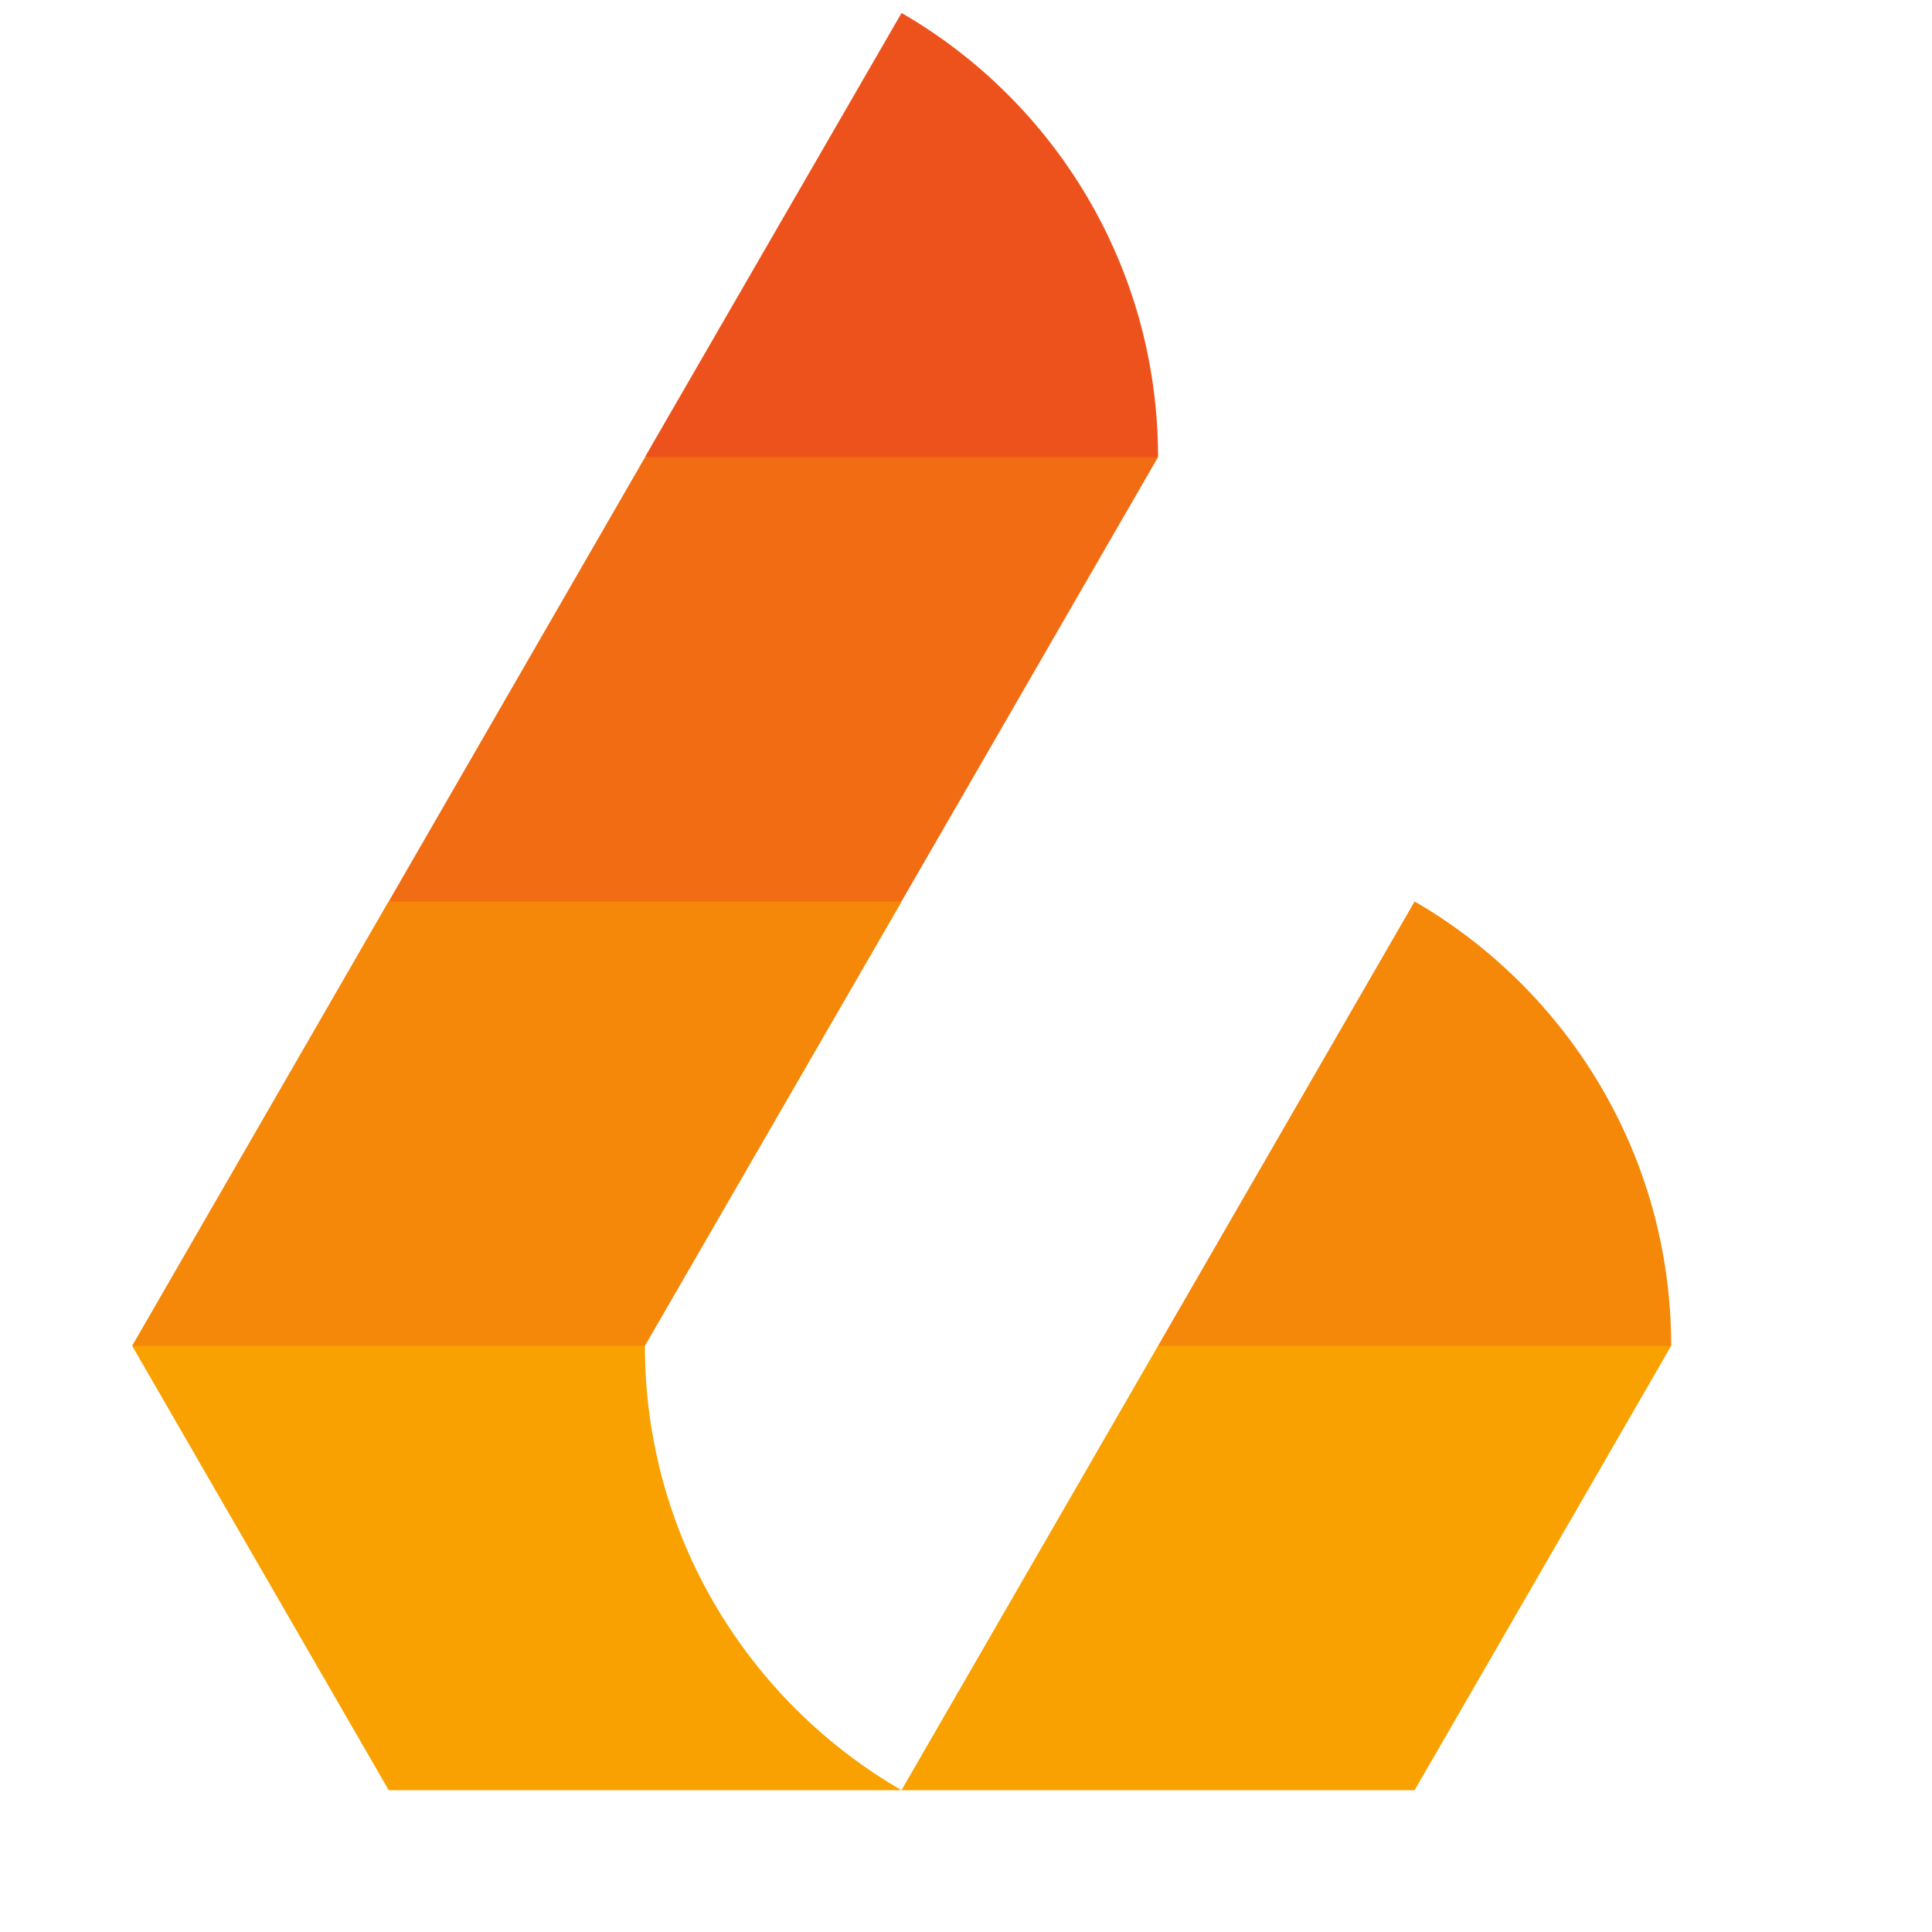
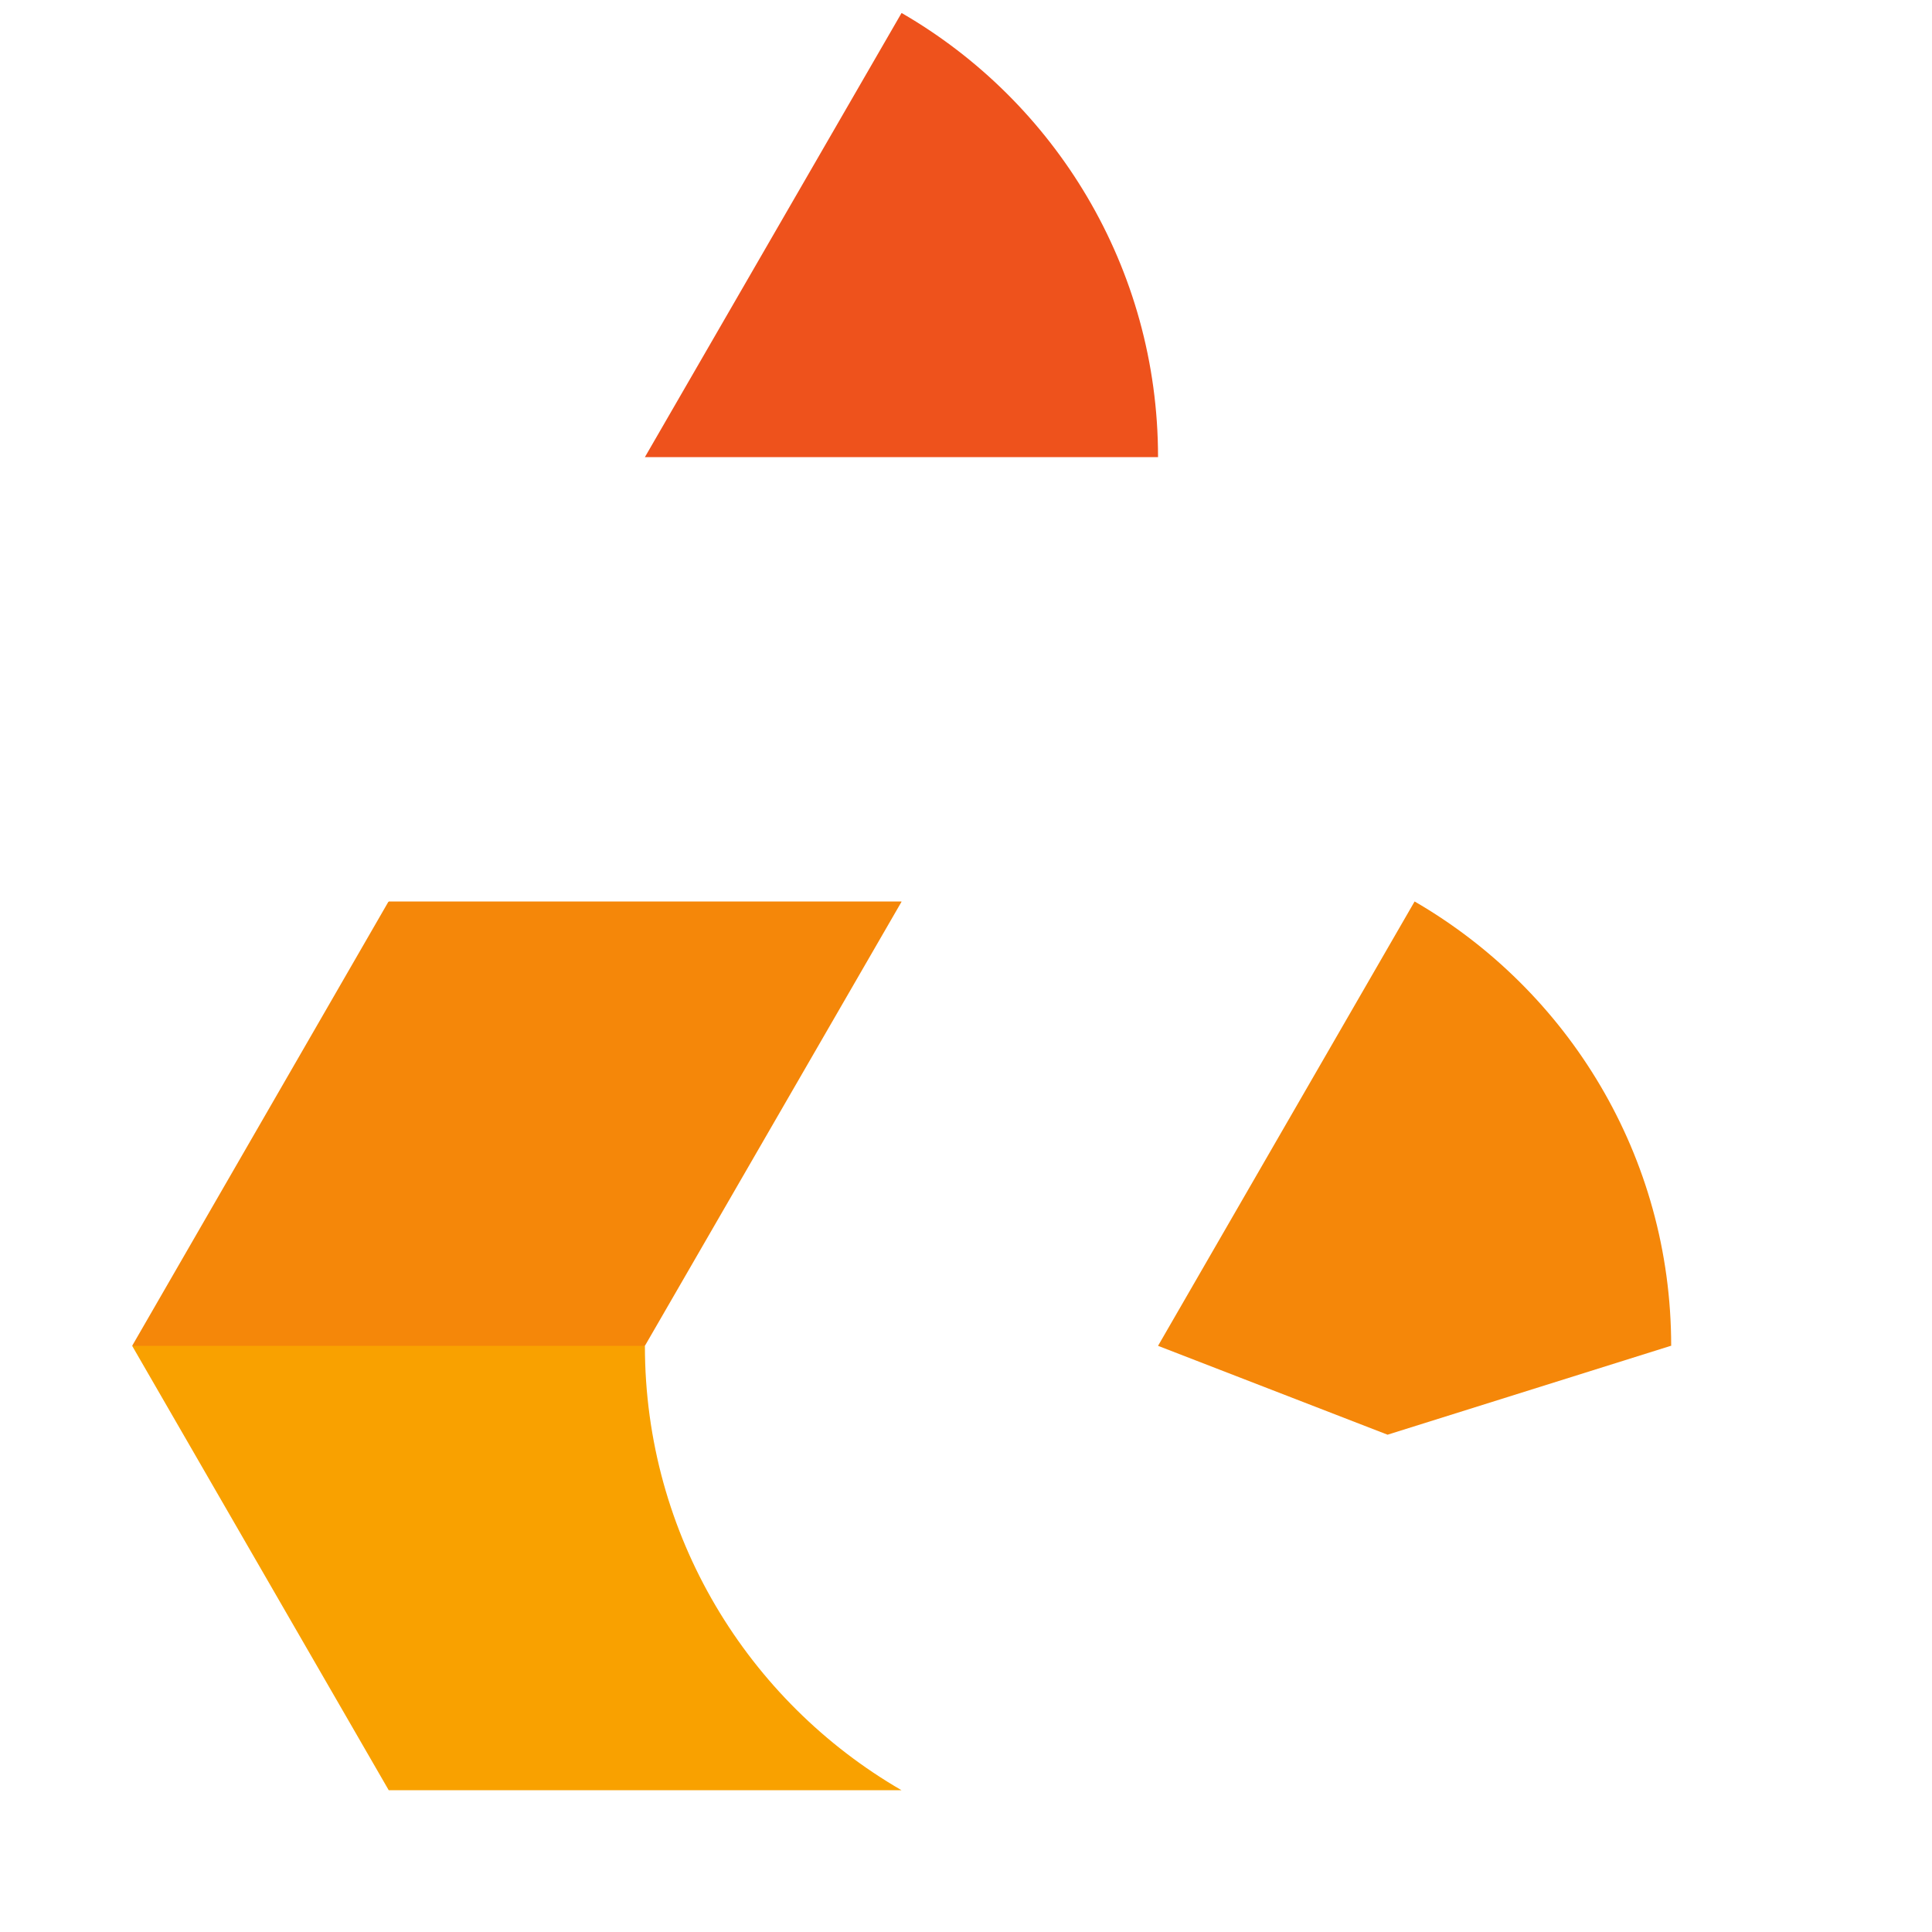
<svg xmlns="http://www.w3.org/2000/svg" xml:space="preserve" version="1.1" style="shape-rendering:geometricPrecision; text-rendering:geometricPrecision; image-rendering:optimizeQuality; fill-rule:evenodd; clip-rule:evenodd" viewBox="6000 6000 5000 5000">
  <defs>
    <style type="text/css">
   
    .fil1 {fill:none}
    .fil3 {fill:#EE521C}
    .fil2 {fill:#F16C12}
    .fil4 {fill:#F58709}
    .fil5 {fill:#F9A100}
    .fil0 {fill:white}
   
  </style>
  </defs>
  <g id="Layer_x0020_1">
    <g id="_745203920">
      <line class="fil1" x1="8333" y1="6034" x2="6342" y2="9483" />
-       <polygon class="fil2" points="8997,7183 8391,7021 7669,7184 7006,8333 7006,8333 7489,8468 8333,8333 " />
      <path class="fil3" d="M7669 7183l647 0 681 0c0,-491 -267,-920 -663,-1149l-1 0 -664 1149z" />
      <path class="fil4" d="M8333 8333l-1327 0c0,0 0,0 0,1 0,0 -1,0 -1,0l-663 1149 775 257 552 -257 664 -1149 0 -1zm664 1150l594 230 733 -230 1 0c0,-491 -267,-920 -664,-1150l0 0 -664 1150z" />
-       <path class="fil5" d="M7669 9483l-1327 0 664 1150 0 0 1327 0c-397,-230 -664,-659 -664,-1150l0 0zm2656 0l-1328 0 -664 1150 1328 0 664 -1150z" />
+       <path class="fil5" d="M7669 9483l-1327 0 664 1150 0 0 1327 0c-397,-230 -664,-659 -664,-1150l0 0zm2656 0z" />
    </g>
  </g>
</svg>